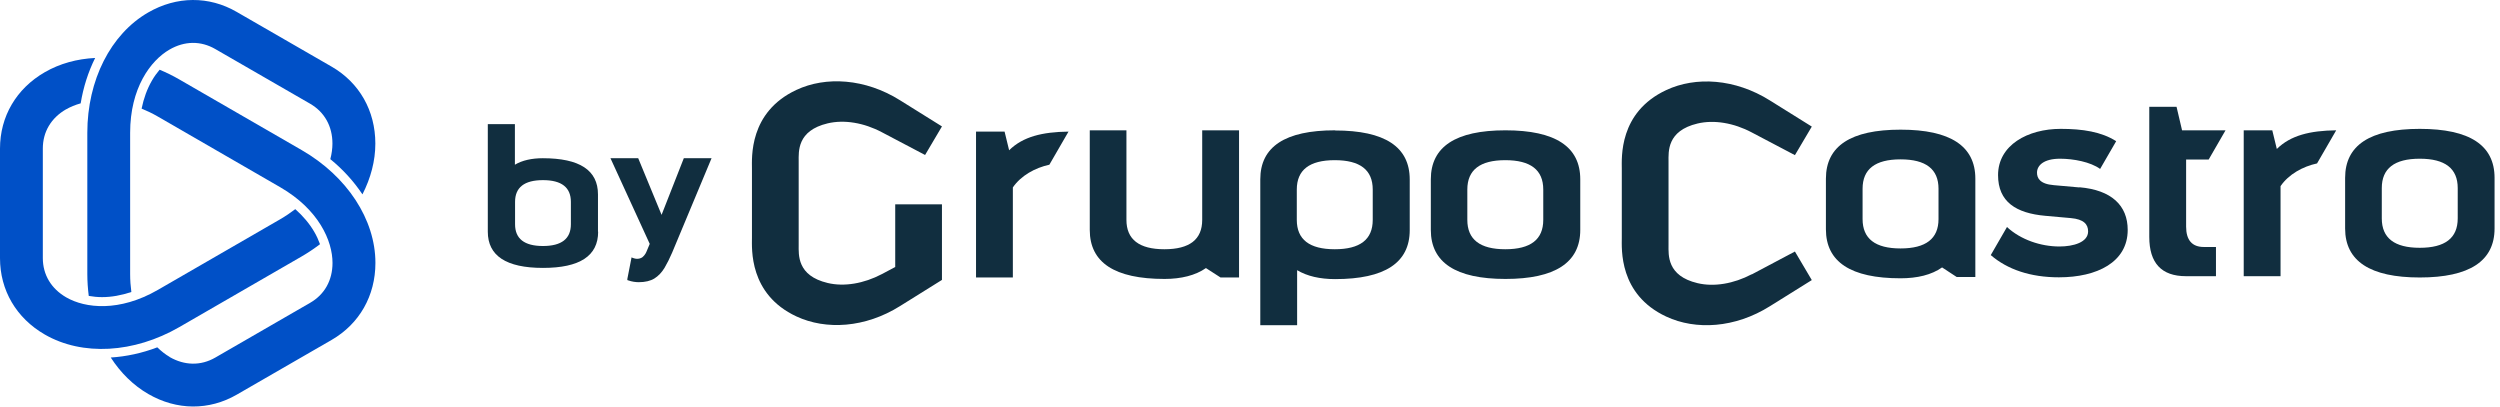
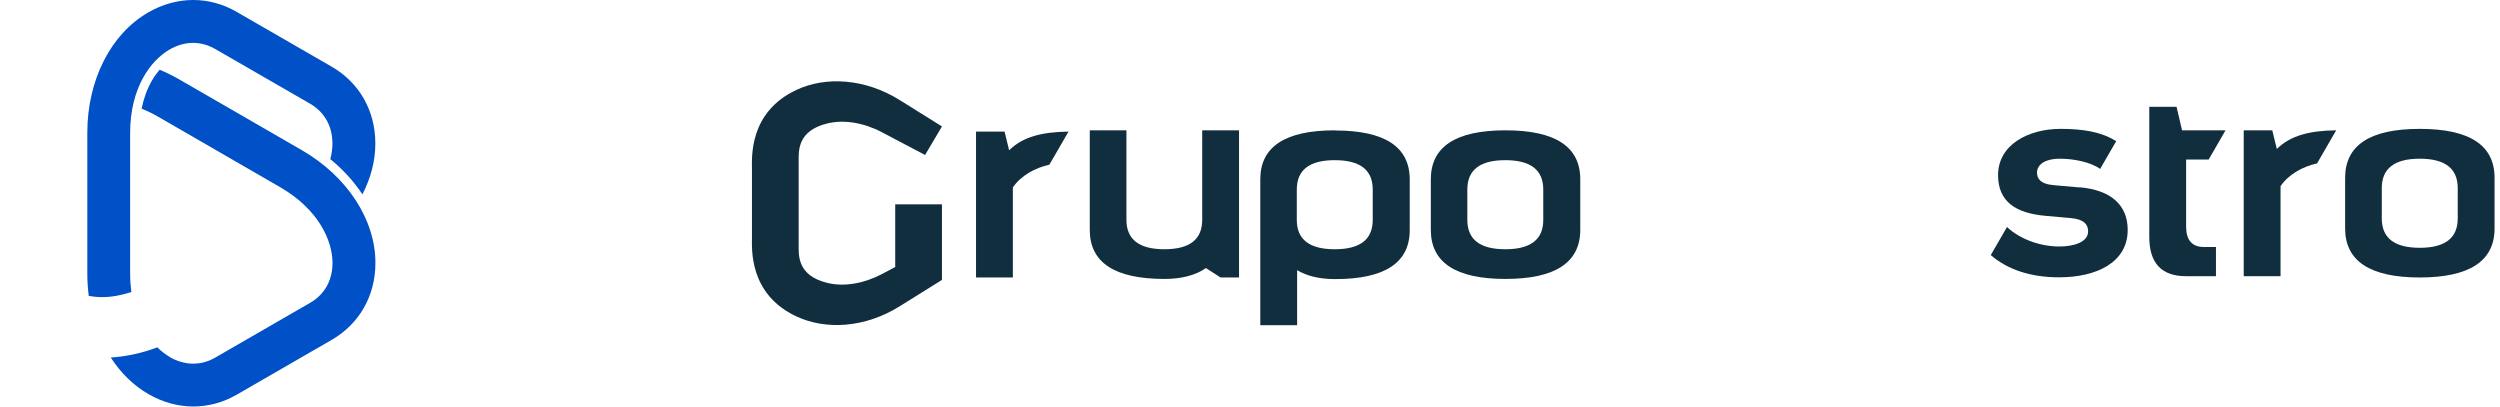
<svg xmlns="http://www.w3.org/2000/svg" width="246" height="40" viewBox="0 0 246 40" fill="none">
-   <path d="M6.514 10.748C5.03 11.601 4.214 12.974 4.214 14.614V25.394C4.214 27.026 5.03 28.399 6.514 29.259C8.391 30.343 11.745 30.714 15.536 28.525C17.042 27.657 26.057 22.448 27.563 21.58C28.112 21.261 28.602 20.927 29.054 20.579C29.826 21.261 30.464 22.018 30.931 22.827C31.161 23.22 31.339 23.621 31.488 24.029C30.924 24.459 30.316 24.867 29.677 25.238C28.171 26.106 19.157 31.314 17.651 32.183C13.177 34.764 8.102 35.047 4.407 32.917C1.603 31.3 0 28.562 0 25.401V14.621C0 11.46 1.603 8.723 4.407 7.105C5.884 6.252 7.575 5.792 9.363 5.703C8.681 7.075 8.198 8.582 7.939 10.169C7.405 10.318 6.922 10.518 6.514 10.755" fill="#0050C7" />
  <path d="M32.504 15.66C32.645 15.118 32.712 14.606 32.712 14.131C32.712 12.417 31.933 11.03 30.516 10.206C29.351 9.531 22.347 5.488 21.175 4.82C19.758 4.004 18.163 4.019 16.679 4.879C14.802 5.963 12.806 8.678 12.806 13.063V26.945C12.806 27.575 12.85 28.169 12.925 28.733C11.945 29.059 10.973 29.237 10.046 29.237C9.593 29.237 9.148 29.193 8.733 29.118C8.644 28.414 8.592 27.686 8.592 26.945C8.592 25.208 8.592 14.799 8.592 13.063C8.592 7.899 10.884 3.358 14.579 1.229C17.376 -0.388 20.559 -0.411 23.289 1.17C24.454 1.845 31.458 5.888 32.63 6.556C35.368 8.136 36.934 10.896 36.934 14.131C36.934 15.83 36.481 17.529 35.665 19.125C34.812 17.848 33.751 16.676 32.504 15.66Z" fill="#0050C7" />
  <path d="M16.686 35.128C18.17 35.981 19.765 36.004 21.182 35.187C22.347 34.512 29.351 30.469 30.523 29.794C31.94 28.977 32.719 27.583 32.719 25.869C32.719 23.702 31.369 20.616 27.57 18.42C26.064 17.552 17.05 12.343 15.544 11.475C14.995 11.156 14.46 10.904 13.934 10.689C14.141 9.68 14.475 8.752 14.943 7.944C15.165 7.55 15.425 7.194 15.707 6.86C16.367 7.135 17.02 7.454 17.658 7.825C19.164 8.693 28.179 13.901 29.685 14.769C34.159 17.351 36.941 21.603 36.941 25.869C36.941 29.104 35.368 31.864 32.638 33.444C31.473 34.119 24.469 38.163 23.304 38.83C20.567 40.411 17.391 40.388 14.594 38.771C13.117 37.918 11.871 36.686 10.899 35.18C12.427 35.084 13.978 34.75 15.477 34.178C15.877 34.564 16.285 34.883 16.694 35.121" fill="#0050C7" />
-   <path d="M187.014 12.759C182.112 12.759 179.67 14.372 179.67 17.581V22.562C179.67 25.772 182.112 27.384 187.014 27.384C188.658 27.384 190.063 27.049 191.101 26.314L192.538 27.256H194.374V17.581C194.374 14.372 191.915 12.759 187.03 12.759M190.75 21.557C190.75 23.488 189.505 24.447 187.014 24.447C184.523 24.447 183.278 23.488 183.278 21.557V18.571C183.278 16.639 184.523 15.681 187.014 15.681C189.505 15.681 190.75 16.639 190.75 18.571V21.557Z" fill="#112E3F" />
  <path d="M204.608 18.443L202.102 18.22C200.697 18.108 200.441 17.501 200.441 16.99C200.441 16.272 201.112 15.617 202.708 15.617C204.033 15.617 205.71 15.937 206.652 16.623L208.232 13.893C206.78 12.967 204.928 12.68 202.772 12.68C199.531 12.68 196.609 14.276 196.609 17.23C196.609 19.864 198.382 20.982 201.271 21.237L203.778 21.461C205.039 21.573 205.47 22.068 205.47 22.77C205.47 23.84 204.033 24.255 202.644 24.255C200.808 24.255 198.829 23.584 197.487 22.339L195.891 25.101C197.535 26.522 199.802 27.288 202.596 27.288C206.364 27.288 209.366 25.788 209.366 22.626C209.366 20.215 207.769 18.699 204.624 18.427" fill="#112E3F" />
  <path d="M215.114 22.291V15.697H217.333L218.993 12.823H214.715L214.172 10.508H211.489V23.313C211.489 25.883 212.687 27.177 215.098 27.177H218.051V24.303H216.854C215.704 24.303 215.114 23.632 215.114 22.291Z" fill="#112E3F" />
-   <path d="M172.373 26.985C170.585 27.927 168.653 28.246 167.041 27.863C164.007 27.145 164.183 25.085 164.183 24.111V15.905C164.183 14.931 164.007 12.871 167.041 12.153C168.653 11.77 170.601 12.089 172.373 13.031C173.698 13.733 176.62 15.266 176.62 15.266L178.281 12.456C178.281 12.456 176.205 11.163 174.161 9.886C170.729 7.73 166.849 7.507 163.959 8.864C159.265 11.051 159.585 15.553 159.585 16.623V23.393C159.585 24.462 159.265 28.965 163.959 31.152C166.865 32.509 170.729 32.286 174.161 30.13C176.205 28.853 178.281 27.56 178.281 27.56L176.62 24.75C176.62 24.75 173.698 26.299 172.373 27.001" fill="#112E3F" />
  <path d="M229.866 12.823C227.312 12.855 225.396 13.318 224.039 14.659L223.592 12.823H220.782V27.177H224.406V18.316C225.204 17.15 226.593 16.384 227.998 16.08L229.882 12.823H229.866Z" fill="#112E3F" />
  <path d="M238.104 12.68C233.203 12.68 230.76 14.292 230.76 17.501V22.483C230.76 25.692 233.219 27.304 238.104 27.304C242.99 27.304 245.465 25.692 245.465 22.483V17.501C245.465 14.292 243.022 12.68 238.104 12.68ZM241.84 21.493C241.84 23.425 240.595 24.383 238.104 24.383C235.614 24.383 234.368 23.425 234.368 21.493V18.507C234.368 16.575 235.614 15.617 238.104 15.617C240.595 15.617 241.84 16.575 241.84 18.507V21.493Z" fill="#112E3F" />
  <path d="M105.125 12.951C102.571 12.983 100.655 13.446 99.298 14.787L98.851 12.951H96.041V27.304H99.665V18.443C100.463 17.278 101.853 16.512 103.257 16.208L105.141 12.951H105.125Z" fill="#112E3F" />
  <path d="M148.137 12.823C143.236 12.823 140.793 14.436 140.793 17.645V22.626C140.793 25.835 143.252 27.448 148.137 27.448C153.023 27.448 155.498 25.835 155.498 22.626V17.645C155.498 14.436 153.055 12.823 148.137 12.823ZM151.857 21.637C151.857 23.568 150.612 24.526 148.121 24.526C145.631 24.526 144.385 23.568 144.385 21.637V18.651C144.385 16.719 145.631 15.761 148.121 15.761C150.612 15.761 151.857 16.719 151.857 18.651V21.637Z" fill="#112E3F" />
  <path d="M131.357 12.823C126.456 12.823 124.013 14.436 124.013 17.645V31.998H127.637V26.586C128.627 27.177 129.888 27.464 131.373 27.464C136.275 27.464 138.717 25.852 138.717 22.642V17.661C138.717 14.452 136.275 12.839 131.373 12.839L131.357 12.823ZM135.077 21.637C135.077 23.568 133.832 24.526 131.341 24.526C128.851 24.526 127.605 23.568 127.605 21.637V18.651C127.605 16.719 128.851 15.761 131.341 15.761C133.832 15.761 135.077 16.719 135.077 18.651V21.637Z" fill="#112E3F" />
  <path d="M88.074 26.282C87.579 26.538 87.132 26.777 86.781 26.969C84.993 27.911 83.061 28.23 81.448 27.847C78.415 27.129 78.59 25.069 78.59 24.095V15.889C78.59 14.915 78.415 12.855 81.448 12.137C83.061 11.754 85.009 12.073 86.781 13.015C88.106 13.717 91.028 15.25 91.028 15.25L92.688 12.44C92.688 12.44 90.613 11.147 88.569 9.87C85.136 7.714 81.257 7.491 78.367 8.848C73.673 11.035 73.992 15.538 73.992 16.607V23.377C73.992 24.447 73.673 28.949 78.367 31.136C81.273 32.493 85.136 32.27 88.569 30.114C90.613 28.837 92.688 27.544 92.688 27.544V20.104H88.09V26.282H88.074Z" fill="#112E3F" />
  <path d="M118.297 12.823V21.637C118.297 23.568 117.052 24.526 114.577 24.526C112.103 24.526 110.841 23.568 110.841 21.637V12.823H107.233V22.626C107.233 25.835 109.676 27.448 114.593 27.448C116.222 27.448 117.643 27.097 118.664 26.378L120.101 27.304H121.922V12.823H118.297Z" fill="#112E3F" />
-   <path d="M58.841 22.802V19.13C58.841 16.751 57.037 15.569 53.412 15.569C52.327 15.569 51.385 15.777 50.666 16.208V12.217H48V22.802C48 25.165 49.804 26.362 53.428 26.362C57.053 26.362 58.857 25.181 58.857 22.802H58.841ZM56.175 22.068C56.175 23.488 55.264 24.207 53.428 24.207C51.592 24.207 50.682 23.488 50.682 22.068V19.864C50.682 18.443 51.592 17.725 53.428 17.725C55.264 17.725 56.175 18.443 56.175 19.864V22.068Z" fill="#112E3F" />
-   <path d="M67.287 15.569L65.099 21.142L62.8 15.569H60.07L63.934 23.999L63.599 24.798C63.503 25.021 63.359 25.181 63.215 25.309C63.056 25.42 62.88 25.468 62.672 25.468C62.561 25.468 62.433 25.436 62.289 25.389L62.146 25.325L62.114 25.484L61.731 27.448V27.56L61.826 27.592C62.194 27.72 62.545 27.767 62.864 27.767C63.487 27.767 64.014 27.64 64.397 27.4C64.78 27.161 65.115 26.809 65.387 26.362C65.642 25.931 65.898 25.42 66.137 24.862L70.017 15.569H67.287Z" fill="#112E3F" />
</svg>